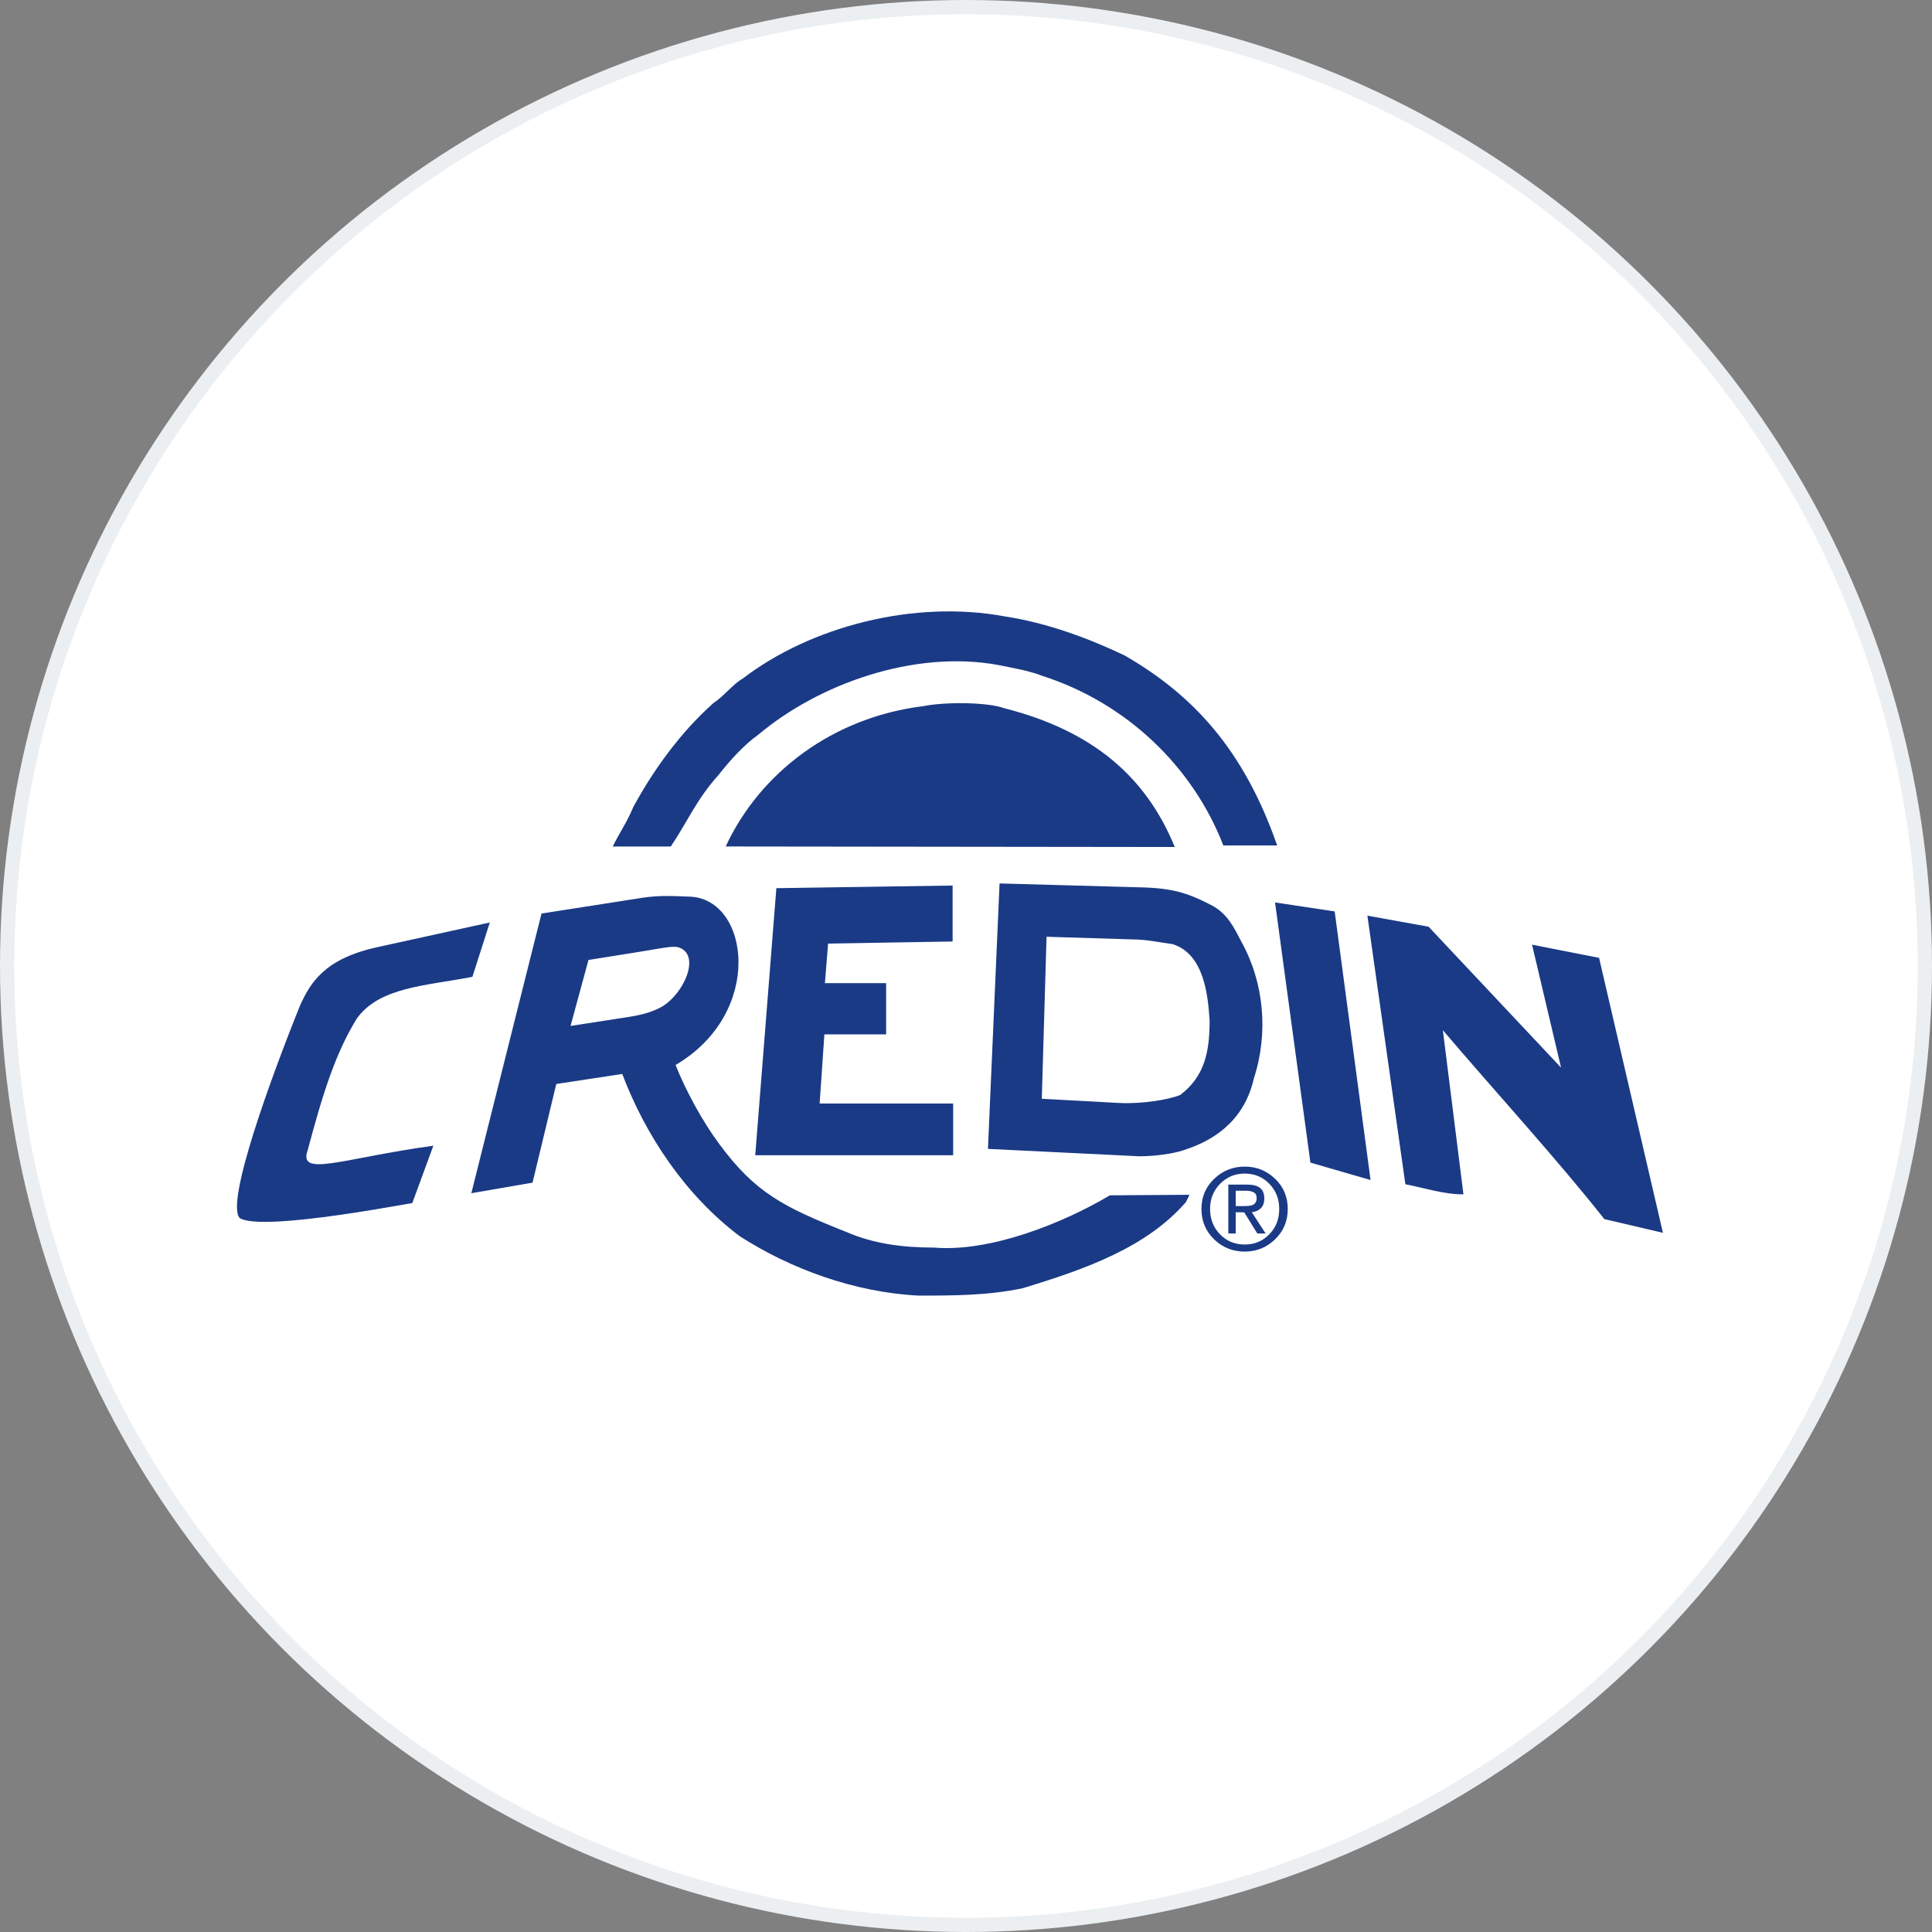
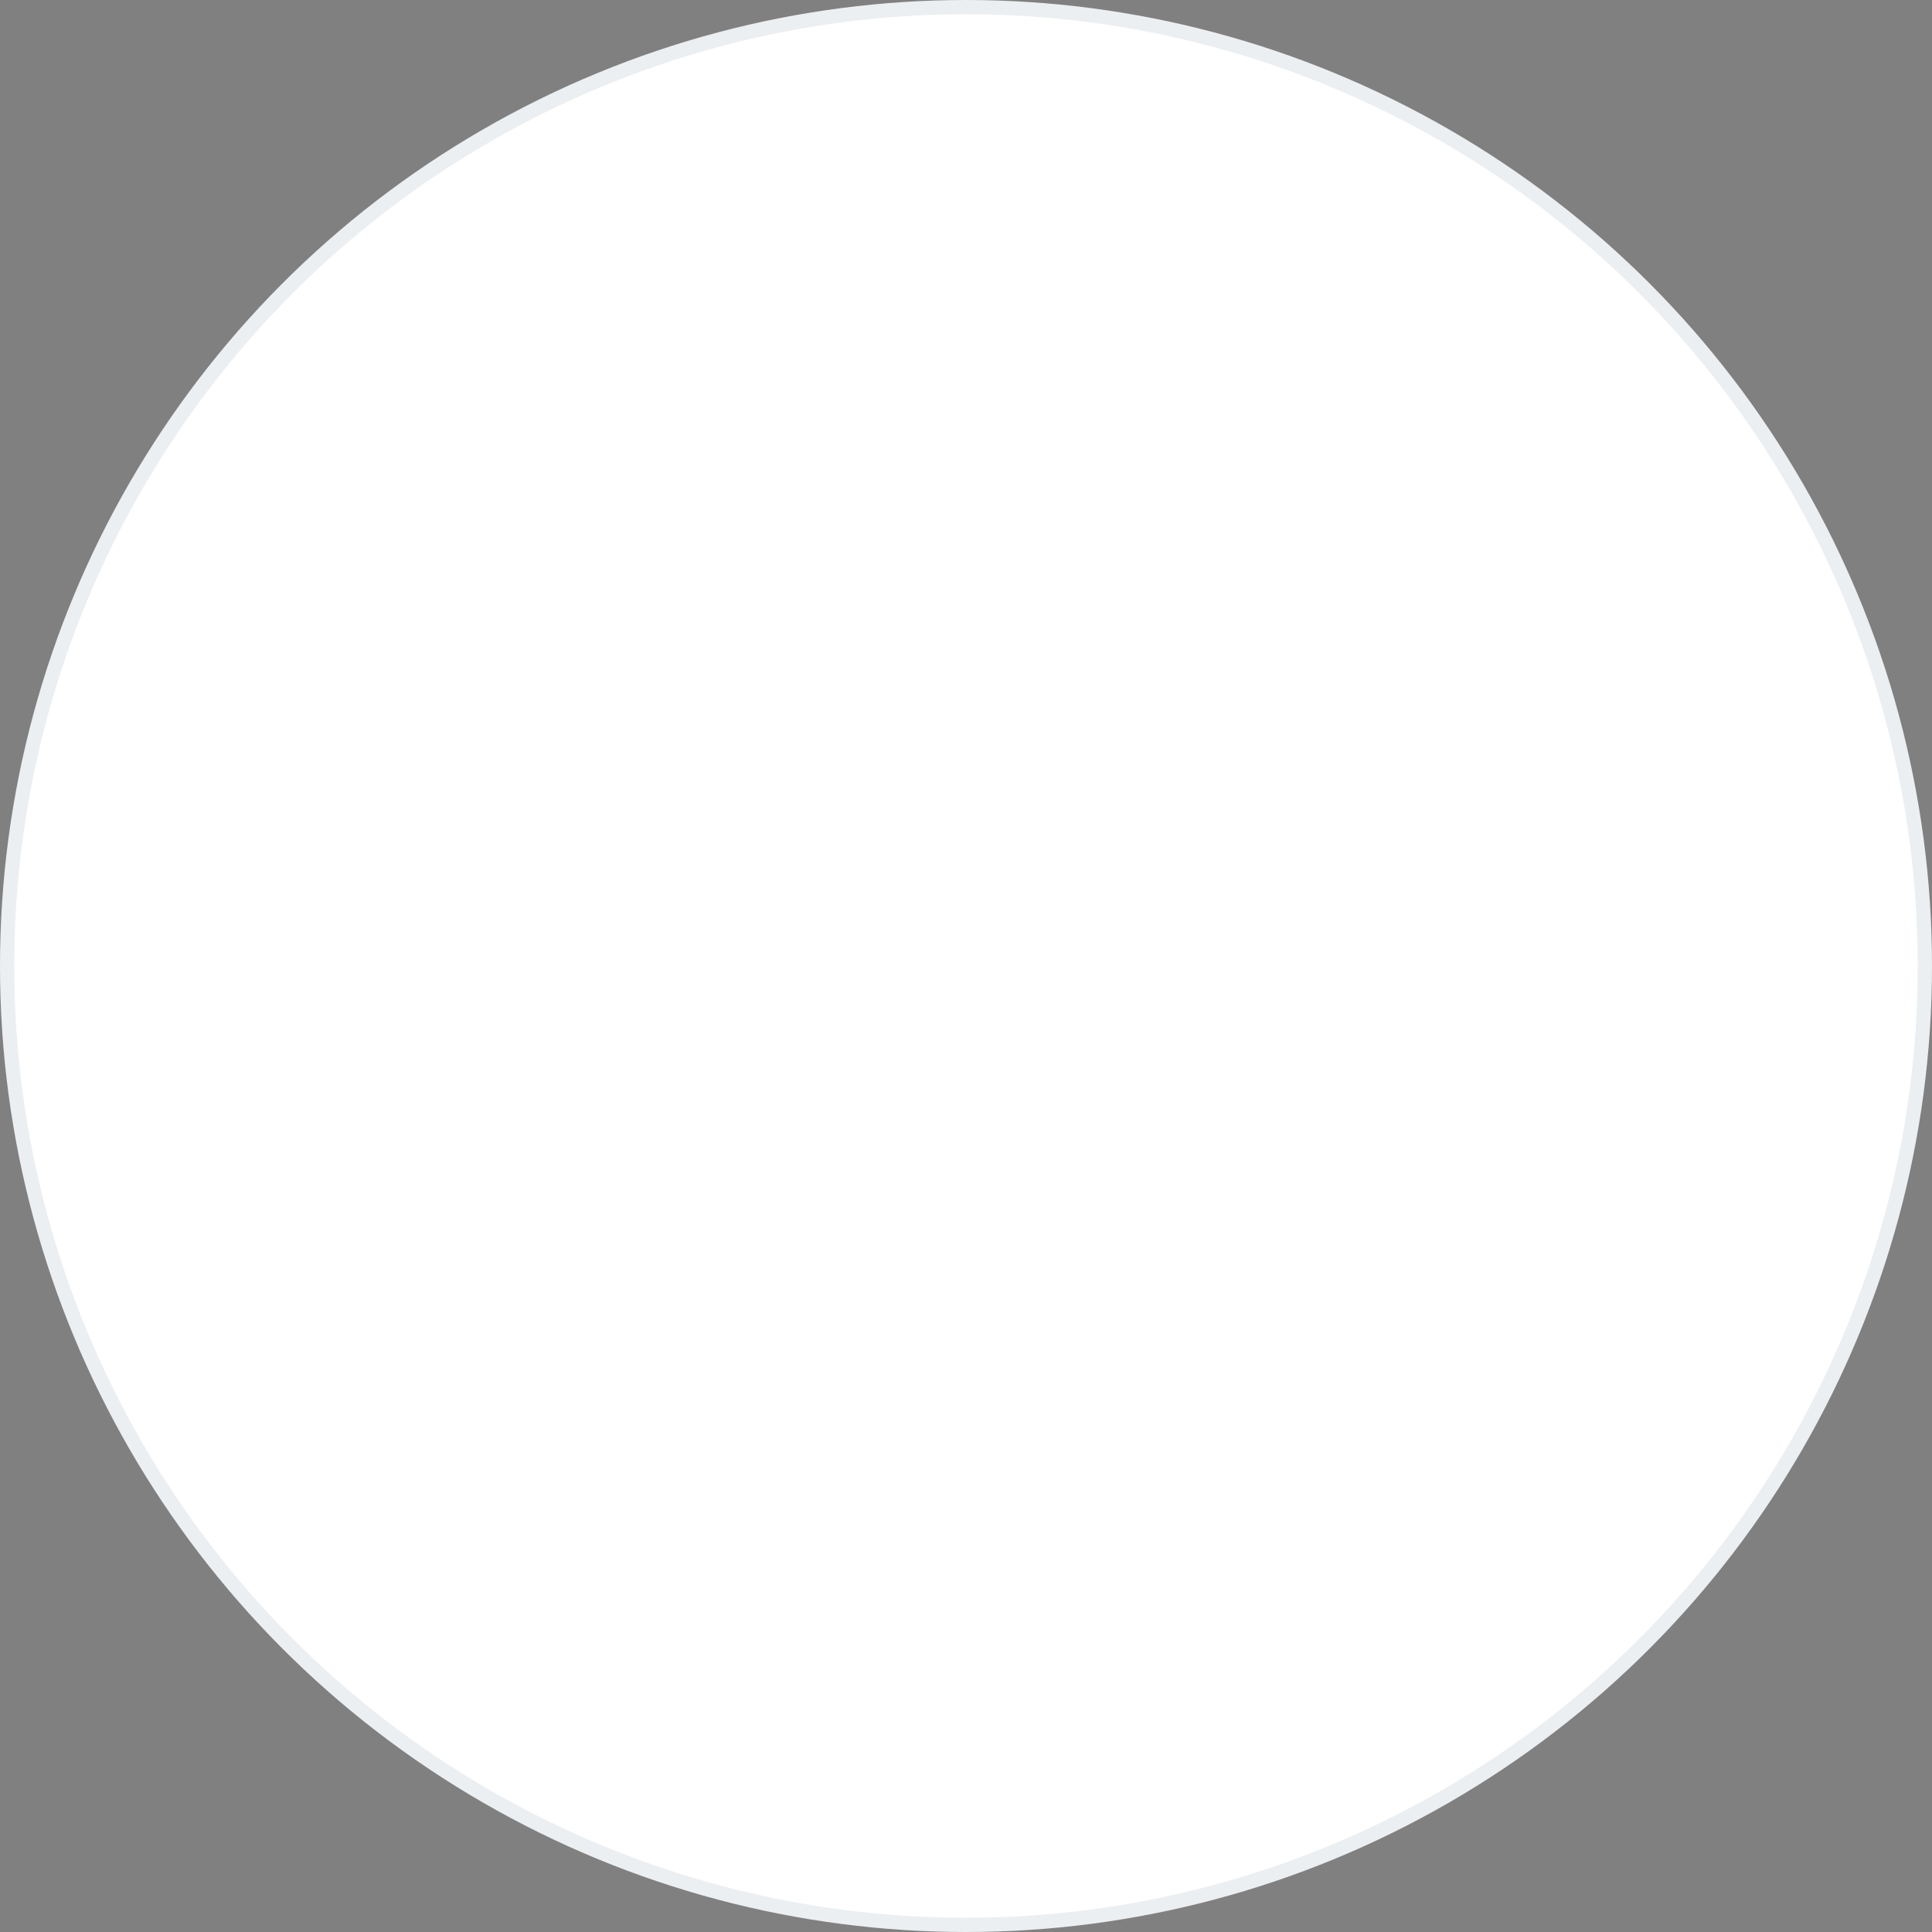
<svg xmlns="http://www.w3.org/2000/svg" id="Warstwa_1" viewBox="0 0 948.04 948.04">
  <rect x="0" y="0" width="948.04" height="948.04" fill="#808080" stroke="none" />
  <defs>
    <style>.cls-1{fill:none;}.cls-1,.cls-2{stroke-width:0px;}.cls-3{fill:#fff;stroke:#eceff1;stroke-miterlimit:10;stroke-width:7px;}.cls-2{fill:#1a3a86;fill-rule:evenodd;}.cls-4{clip-path:url(#clippath);}</style>
    <clipPath id="clippath">
-       <rect class="cls-1" x="45.2" y="170.24" width="841.89" height="595.28" />
-     </clipPath>
+       </clipPath>
  </defs>
  <circle class="cls-3" cx="474.02" cy="474.02" r="470.52" />
  <g class="cls-4">
-     <path class="cls-2" d="M606.38,591.82h4.41c1.91,0,3.27-.2,4.08-.61,1.18-.59,1.77-1.71,1.77-3.37,0-1.36-.5-2.29-1.49-2.79-.99-.5-2.26-.75-3.81-.75h-4.96v7.5ZM606.38,594.86v10.43h-3.64v-24h9.27c2.83,0,4.94.54,6.32,1.64,1.38,1.09,2.07,2.83,2.07,5.2,0,2.08-.59,3.69-1.77,4.84-1.03,1-2.48,1.64-4.36,1.89l6.79,10.43-4.1-.03-6.42-10.37-4.16-.03ZM593.8,593.26c0,4.96,1.63,9.11,4.88,12.44,3.26,3.33,7.29,4.99,12.11,4.99s8.8-1.67,12.05-4.99c3.25-3.33,4.88-7.48,4.88-12.44s-1.63-9.06-4.88-12.39c-3.26-3.33-7.27-4.99-12.05-4.99s-8.76,1.67-12.06,4.99c-3.29,3.33-4.94,7.46-4.94,12.39ZM610.79,614.16c-5.81,0-10.78-1.97-14.9-5.9-4.23-4.05-6.34-9.05-6.34-15s2.09-10.82,6.26-14.81c4.17-3.99,9.17-5.99,14.98-5.99s10.74,1.99,14.89,5.96c4.16,3.97,6.23,8.92,6.23,14.84s-2.08,10.89-6.23,14.89c-4.16,4.01-9.12,6.01-14.89,6.01ZM450.88,635.75c17.09,0,33.92,0,51.01-3.63,31.59-9.58,60.85-20.2,80.02-42.21.52-1.29,1.02-1.75,1.73-3.62l-39.02.26c-23.05,13.72-58.78,27.97-86.23,25.64-15.28,0-29.52-1.81-42.73-7.51-31.33-12.43-45.06-19.42-62.67-43.25-8.29-11.13-16.57-26.41-21.49-38.84,43.76-25.64,36.25-81.57,6.99-82.6-7.77-.26-14.24-.78-23.05.52l-49.72,7.77-34.44,137.24,30.04-5.18,11.65-48.42,32.37-4.92c11.39,30.04,30.81,59.3,57.49,79.5,24.86,16.06,56.45,27.71,88.04,29.26ZM816,604.93l-31.33-134.91-32.89-6.47,14.24,60.34-65-69.14-30.04-5.44,18.64,131.81c8.29,1.55,19.68,5.18,28.49,4.92l-10.1-80.53c24.86,29.26,56.19,63.44,79.24,92.7l28.74,6.73ZM202.29,590.43l10.36-28.23c-45.06,6.22-66.55,15.8-61.63,2.07,7.51-28.23,13.72-47.65,24.08-64.48,11.14-15.54,34.18-16.06,56.71-20.46l8.54-26.67-55.42,12.17c-25.89,5.7-32.63,17.61-37.55,28.22-14.24,35.22-36.77,96.85-29.78,104.62,10.88,7.25,89.6-8.54,84.68-7.25ZM654.93,447.23l-29.26-4.4,17.35,127.66,29.52,8.55-17.61-131.81ZM559.12,567.39c7.77,0,16.57-1.3,21.23-2.85,18.39-5.7,30.82-17.09,34.96-35.48,7.25-22.27,4.92-47.13-6.22-67.07-3.63-6.99-6.73-13.47-14.24-17.61-12.95-6.73-20.2-8.8-38.84-9.06l-65.52-1.81-5.7,130.25,74.32,3.63ZM370.6,566.87h97.11v-25.38h-65.51l2.33-33.92h30.3v-25.12h-30.04l1.55-19.42,61.11-1.04v-27.45l-86.49,1.29-10.36,131.03ZM579.06,537.35c12.43-9.32,14.5-22.01,14.5-36.51-.78-12.17-2.59-32.63-18.13-37.55-5.96-.78-12.95-2.33-19.94-2.33l-41.95-1.29-2.33,79.5,38.06,2.07c11.14.52,23.82-1.55,29.78-3.88ZM288.77,471.06l-8.8,32.37,28.49-4.4c8.29-1.29,12.95-3.11,16.57-5.18,10.62-6.47,18.54-24.56,8.7-28.7-2.85-1.29-6.9-.21-19.06,1.77l-25.9,4.14ZM329.17,415.38c8.29-12.43,12.95-23.56,23.31-34.96,5.44-6.99,12.69-15.02,19.68-19.94,29.52-24.86,76.39-41.69,117.56-34.18,7.51,1.55,14.5,2.59,22.01,5.44,40.92,13.21,73.54,44.28,88.56,83.12h26.41c-16.31-46.87-41.17-73.8-74.84-93.22-17.87-8.54-38.33-16.05-58.78-19.16-44.54-8.29-95.29,4.92-128.7,30.56-4.66,2.59-9.06,8.54-14.24,11.91-16.31,14.5-29.52,32.89-39.36,51.02-3.36,8.03-6.99,12.95-10.1,19.42h28.48ZM576.47,415.64c-13.99-34.18-39.88-56.97-83.64-68.11-8.55-3.11-29.52-3.11-39.62-1.04-44.54,5.44-80.27,32.63-97.11,68.88l220.37.26Z" />
+     <path class="cls-2" d="M606.38,591.82h4.41c1.91,0,3.27-.2,4.08-.61,1.18-.59,1.77-1.71,1.77-3.37,0-1.36-.5-2.29-1.49-2.79-.99-.5-2.26-.75-3.81-.75h-4.96v7.5ZM606.38,594.86v10.43h-3.64v-24h9.27c2.83,0,4.94.54,6.32,1.64,1.38,1.09,2.07,2.83,2.07,5.2,0,2.08-.59,3.69-1.77,4.84-1.03,1-2.48,1.64-4.36,1.89l6.79,10.43-4.1-.03-6.42-10.37-4.16-.03ZM593.8,593.26c0,4.96,1.63,9.11,4.88,12.44,3.26,3.33,7.29,4.99,12.11,4.99s8.8-1.67,12.05-4.99c3.25-3.33,4.88-7.48,4.88-12.44s-1.63-9.06-4.88-12.39c-3.26-3.33-7.27-4.99-12.05-4.99s-8.76,1.67-12.06,4.99c-3.29,3.33-4.94,7.46-4.94,12.39ZM610.79,614.16c-5.81,0-10.78-1.97-14.9-5.9-4.23-4.05-6.34-9.05-6.34-15s2.09-10.82,6.26-14.81c4.17-3.99,9.17-5.99,14.98-5.99s10.74,1.99,14.89,5.96c4.16,3.97,6.23,8.92,6.23,14.84s-2.08,10.89-6.23,14.89c-4.16,4.01-9.12,6.01-14.89,6.01ZM450.88,635.75c17.09,0,33.92,0,51.01-3.63,31.59-9.58,60.85-20.2,80.02-42.21.52-1.29,1.02-1.75,1.73-3.62l-39.02.26c-23.05,13.72-58.78,27.97-86.23,25.64-15.28,0-29.52-1.81-42.73-7.51-31.33-12.43-45.06-19.42-62.67-43.25-8.29-11.13-16.57-26.41-21.49-38.84,43.76-25.64,36.25-81.57,6.99-82.6-7.77-.26-14.24-.78-23.05.52l-49.72,7.77-34.44,137.24,30.04-5.18,11.65-48.42,32.37-4.92c11.39,30.04,30.81,59.3,57.49,79.5,24.86,16.06,56.45,27.71,88.04,29.26ZM816,604.93l-31.33-134.91-32.89-6.47,14.24,60.34-65-69.14-30.04-5.44,18.64,131.81c8.29,1.55,19.68,5.18,28.49,4.92l-10.1-80.53c24.86,29.26,56.19,63.44,79.24,92.7l28.74,6.73ZM202.29,590.43l10.36-28.23c-45.06,6.22-66.55,15.8-61.63,2.07,7.51-28.23,13.72-47.65,24.08-64.48,11.14-15.54,34.18-16.06,56.71-20.46l8.54-26.67-55.42,12.17c-25.89,5.7-32.63,17.61-37.55,28.22-14.24,35.22-36.77,96.85-29.78,104.62,10.88,7.25,89.6-8.54,84.68-7.25ZM654.93,447.23l-29.26-4.4,17.35,127.66,29.52,8.55-17.61-131.81ZM559.12,567.39c7.77,0,16.57-1.3,21.23-2.85,18.39-5.7,30.82-17.09,34.96-35.48,7.25-22.27,4.92-47.13-6.22-67.07-3.63-6.99-6.73-13.47-14.24-17.61-12.95-6.73-20.2-8.8-38.84-9.06l-65.52-1.81-5.7,130.25,74.32,3.63ZM370.6,566.87h97.11v-25.38h-65.51l2.33-33.92h30.3v-25.12h-30.04l1.55-19.42,61.11-1.04v-27.45l-86.49,1.29-10.36,131.03ZM579.06,537.35c12.43-9.32,14.5-22.01,14.5-36.51-.78-12.17-2.59-32.63-18.13-37.55-5.96-.78-12.95-2.33-19.94-2.33l-41.95-1.29-2.33,79.5,38.06,2.07c11.14.52,23.82-1.55,29.78-3.88ZM288.77,471.06l-8.8,32.37,28.49-4.4c8.29-1.29,12.95-3.11,16.57-5.18,10.62-6.47,18.54-24.56,8.7-28.7-2.85-1.29-6.9-.21-19.06,1.77l-25.9,4.14ZM329.17,415.38c8.29-12.43,12.95-23.56,23.31-34.96,5.44-6.99,12.69-15.02,19.68-19.94,29.52-24.86,76.39-41.69,117.56-34.18,7.51,1.55,14.5,2.59,22.01,5.44,40.92,13.21,73.54,44.28,88.56,83.12h26.41c-16.31-46.87-41.17-73.8-74.84-93.22-17.87-8.54-38.33-16.05-58.78-19.16-44.54-8.29-95.29,4.92-128.7,30.56-4.66,2.59-9.06,8.54-14.24,11.91-16.31,14.5-29.52,32.89-39.36,51.02-3.36,8.03-6.99,12.95-10.1,19.42h28.48ZM576.47,415.64c-13.99-34.18-39.88-56.97-83.64-68.11-8.55-3.11-29.52-3.11-39.62-1.04-44.54,5.44-80.27,32.63-97.11,68.88Z" />
  </g>
</svg>